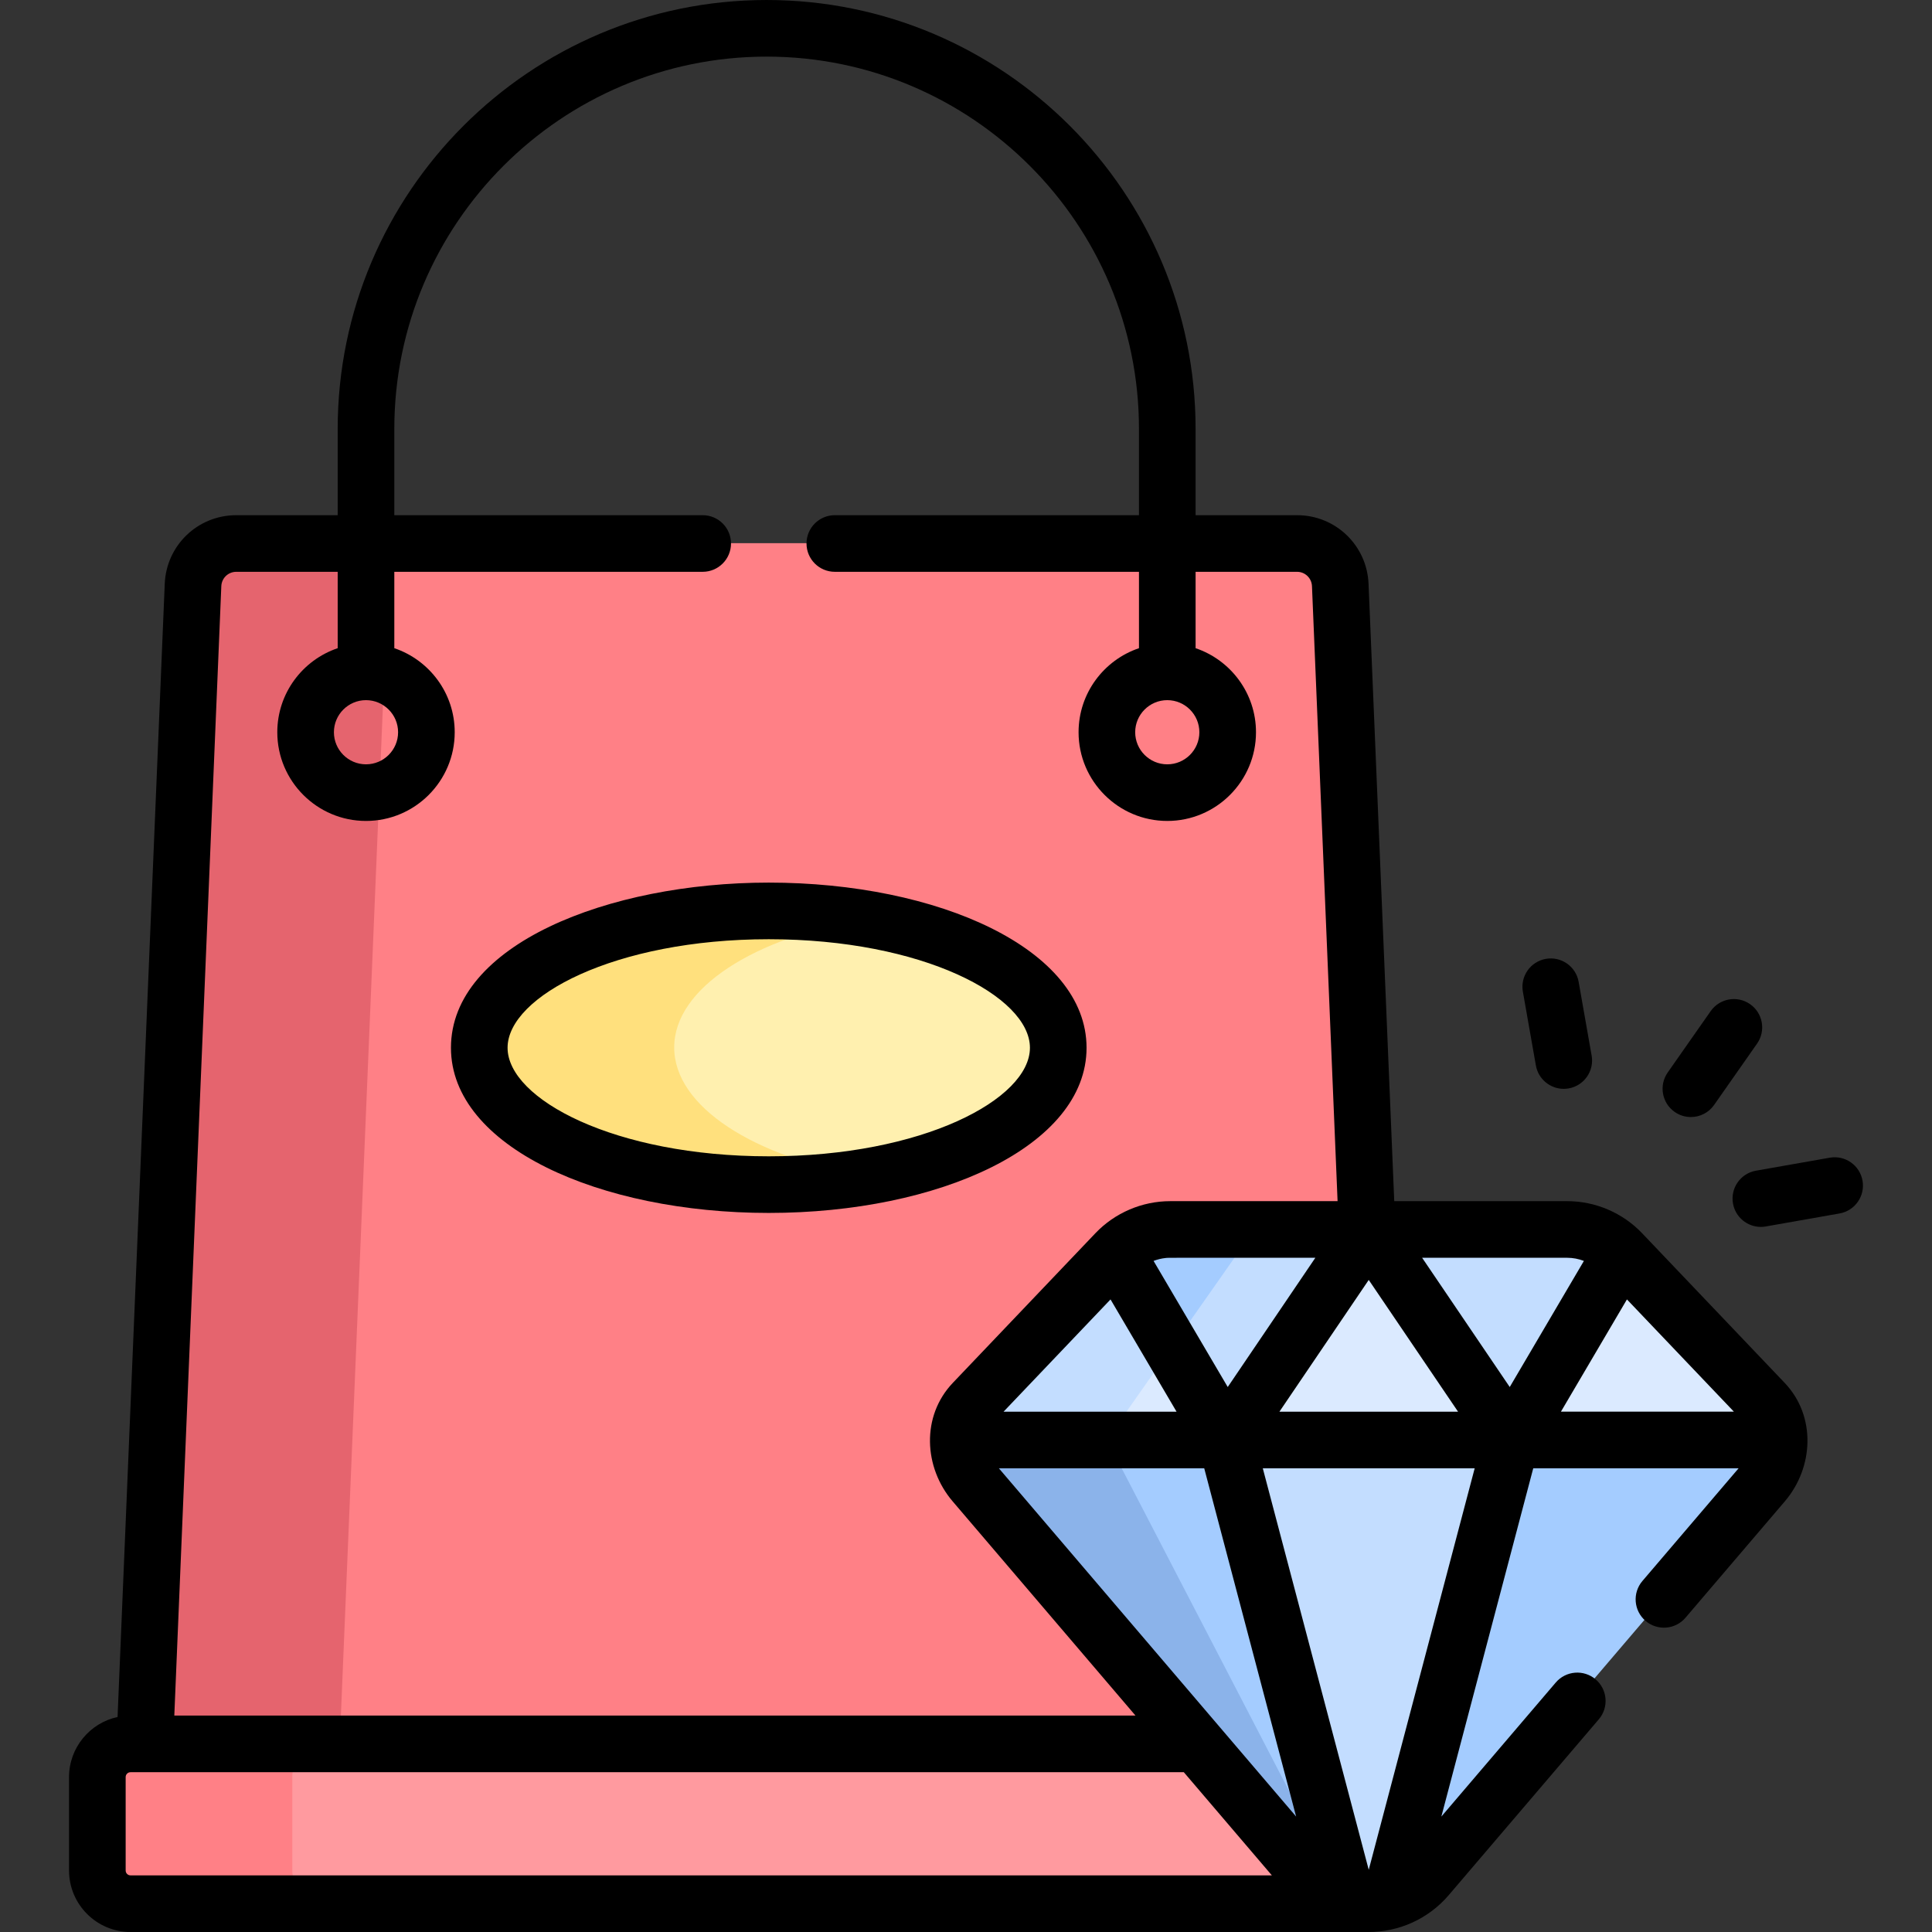
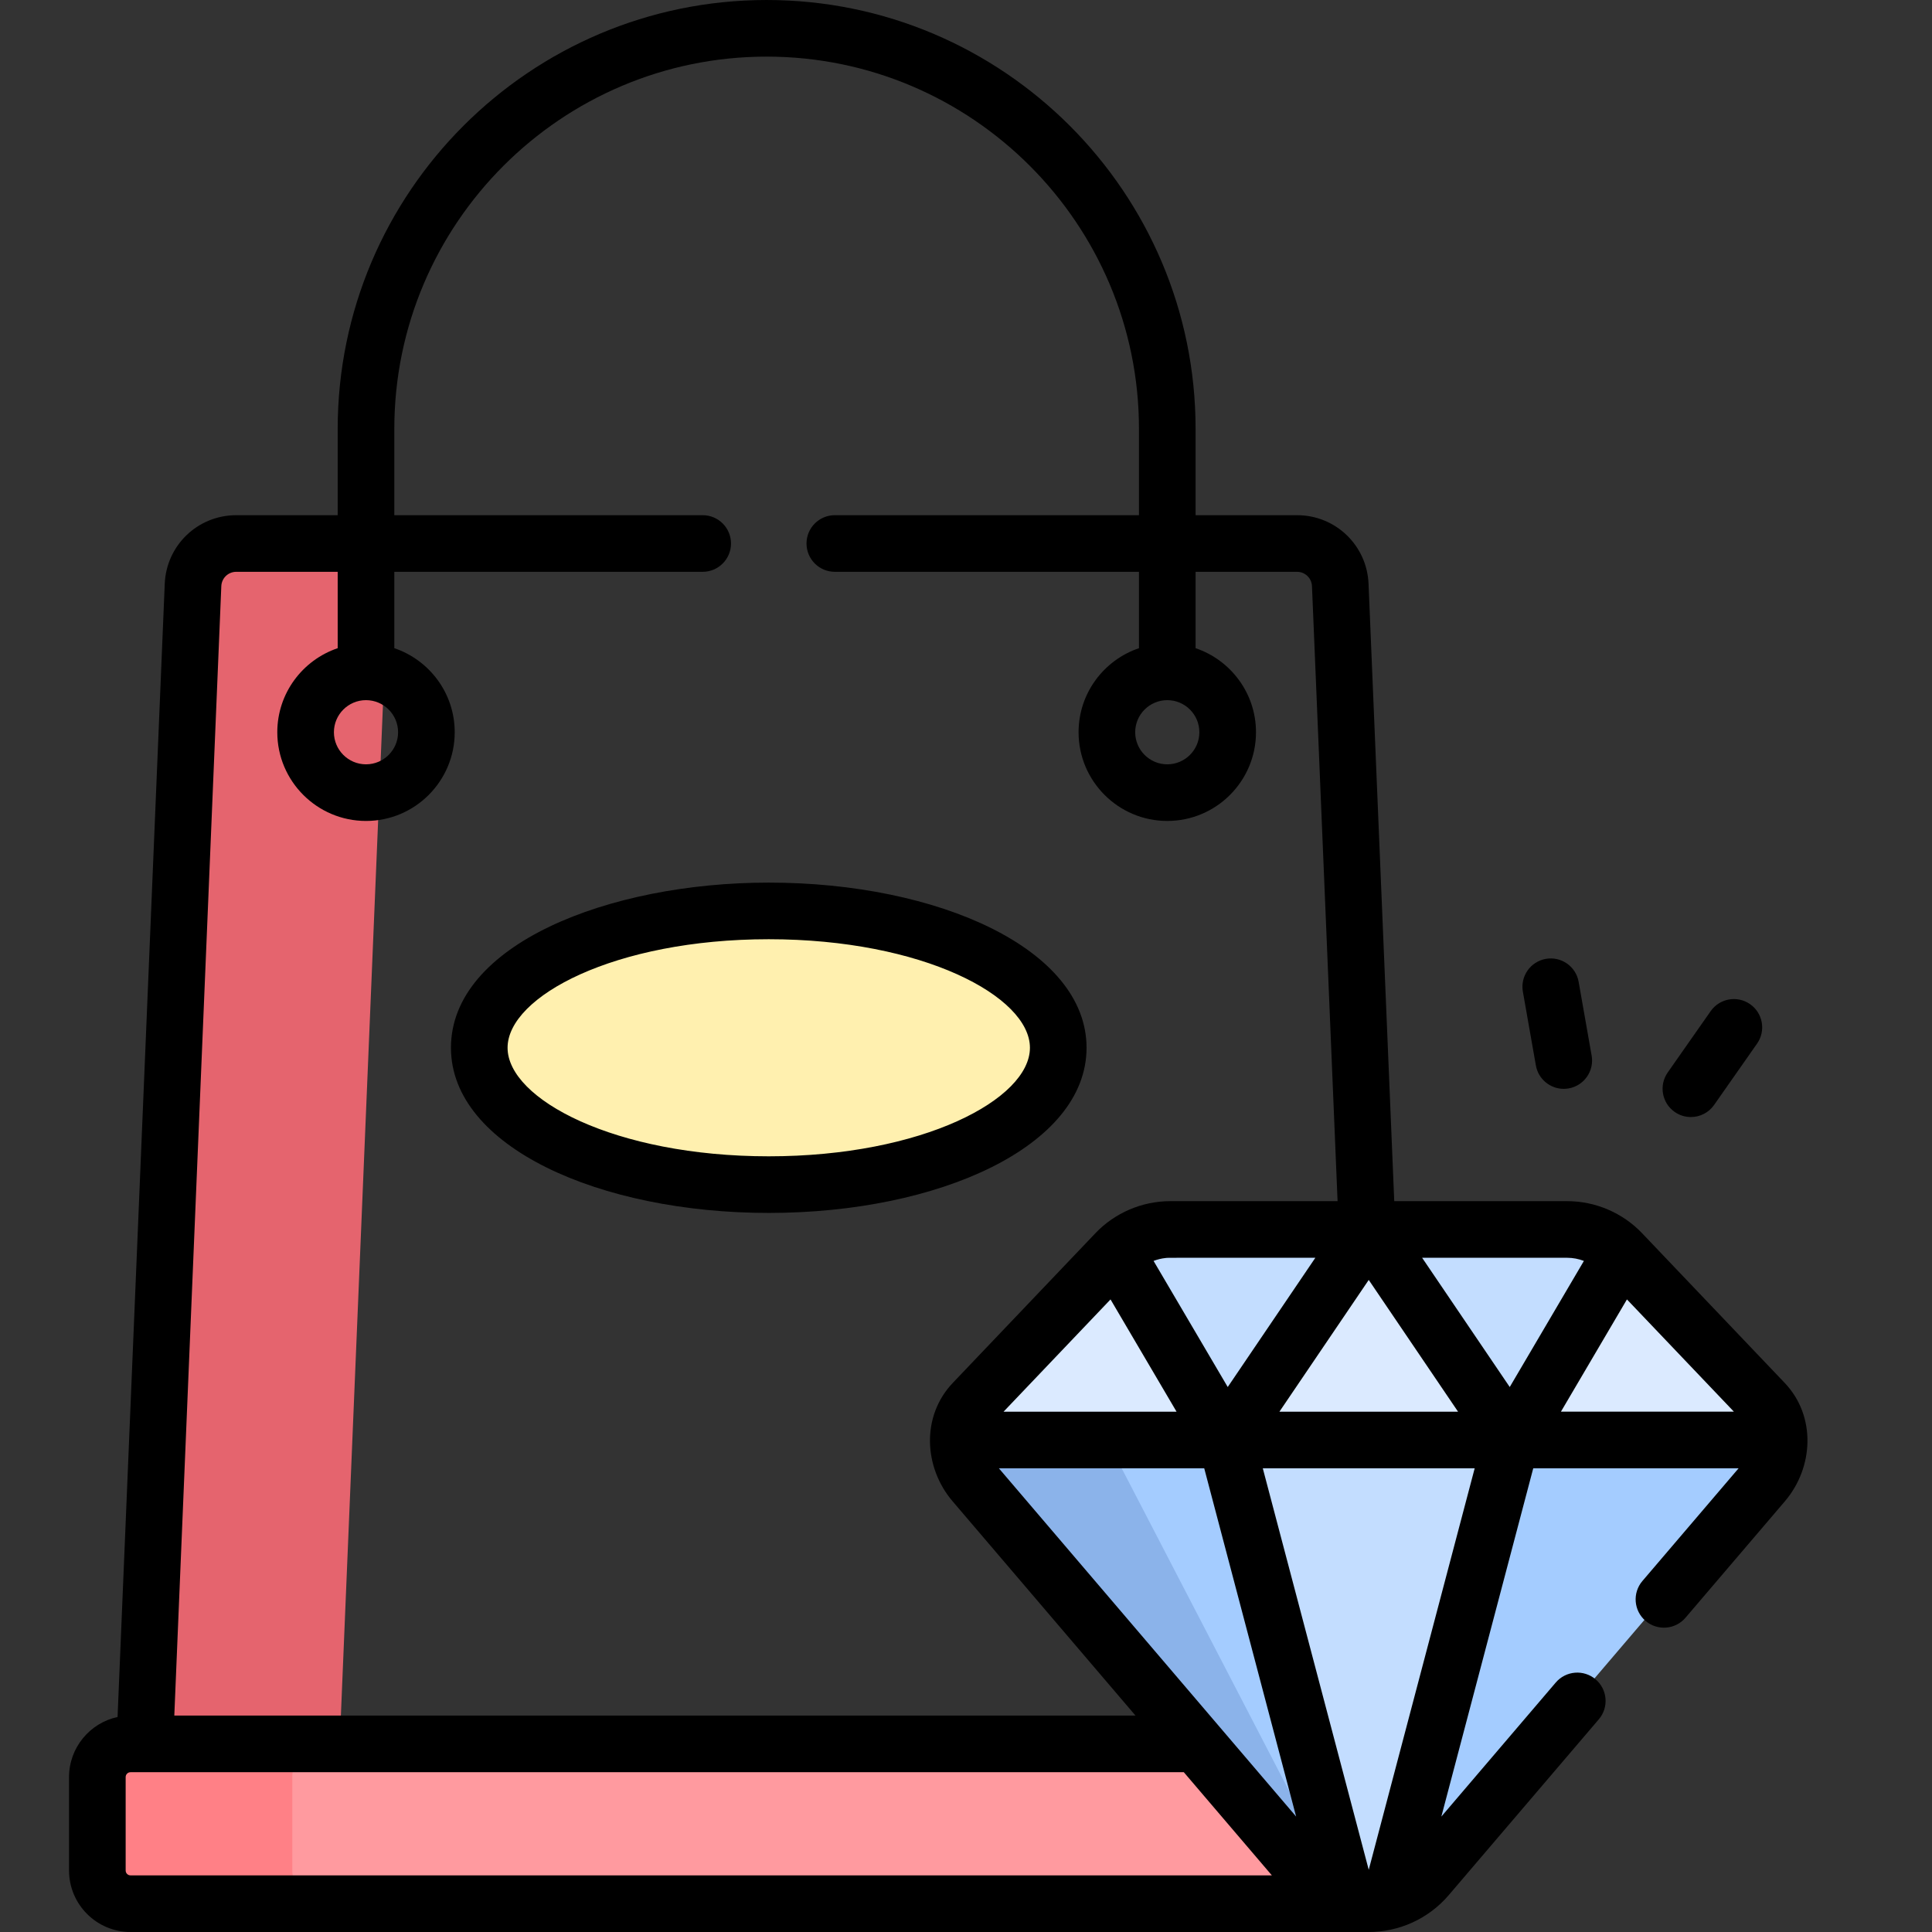
<svg xmlns="http://www.w3.org/2000/svg" id="Capa_1" enable-background="new 0 0 511.812 511.812" height="512" viewBox="0 0 511.812 511.812" width="512">
  <rect x="0" y="0" width="511.812" height="511.812" fill="#333333" stroke="none" />
  <g>
    <g>
-       <path d="m353.585 331.78 8.55-6.162-7.107-170.738c-.256-6.139-5.307-10.984-11.451-10.984h-281.013c-6.144 0-11.195 4.845-11.451 10.984l-12.78 307.016 3.253 4.307h285.842l-67.842-84.815 47.333-49.608z" fill="#ff8086" />
      <path d="m102.777 154.88c.255-6.139 5.307-10.984 11.451-10.984h-51.664c-6.144 0-11.195 4.845-11.451 10.984l-12.78 307.016 3.253 4.307h51.663l-3.253-4.307z" fill="#e5646e" />
      <path d="m321.419 461.896h-4.373-282.485c-4.856 0-8.793 3.937-8.793 8.793v24.745c0 4.856 3.937 8.793 8.793 8.793h289.772 38.241v-2.859z" fill="#ff9a9f" />
      <path d="m77.431 495.435v-24.745c0-4.856 3.937-8.793 8.793-8.793h-51.663c-4.856 0-8.793 3.937-8.793 8.793v24.745c0 4.856 3.937 8.793 8.793 8.793h51.663c-4.856 0-8.793-3.937-8.793-8.793z" fill="#ff8086" />
      <ellipse cx="203.631" cy="277.484" fill="#fff0af" rx="76.69" ry="36.255" />
-       <path d="m178.604 277.484c0-15.737 21.215-29.127 50.858-34.141-8.073-1.365-16.766-2.114-25.832-2.114-42.355 0-76.69 16.232-76.69 36.255s34.335 36.255 76.69 36.255c9.066 0 17.759-.749 25.832-2.114-29.643-5.013-50.858-18.404-50.858-34.141z" fill="#ffe07d" />
      <g>
        <path d="m429.437 336.677-.324-4.897c-3.749-3.936-8.947-6.162-14.382-6.162h-105.191c-5.436 0-10.633 2.227-14.382 6.163v4.897l27.174 44.711h83.944z" fill="#c3ddff" />
-         <path d="m309.54 325.618c-5.436 0-10.633 2.227-14.382 6.163v4.897l13.66 22.475 23.532-33.534h-22.81z" fill="#a4ccff" />
        <path d="m362.135 325.618-37.803 55.77 2.357 2.296h69.438l3.811-2.296z" fill="#dbeaff" />
        <path d="m295.158 331.78-37.764 39.636c-2.561 2.688-3.99 6.259-3.99 9.972l2.499 2.296h64.49l3.94-2.296z" fill="#dbeaff" />
-         <path d="m293.213 381.388 16.93-24.126-14.986-25.482-37.764 39.636c-2.561 2.688-3.99 6.259-3.99 9.972l2.499 2.296h38.503z" fill="#c3ddff" />
        <path d="m470.867 381.388c0-3.713-1.429-7.283-3.99-9.971l-37.764-39.636-29.175 49.608 2.9 2.296h66.123z" fill="#dbeaff" />
        <path d="m253.403 381.388c0 4.167 1.486 8.198 4.192 11.368l89.043 104.324c3.871 4.536 9.535 7.148 15.497 7.148 5.963 0 11.626-2.612 15.498-7.148l89.043-104.324c2.706-3.17 4.192-7.201 4.192-11.368z" fill="#a4ccff" />
        <path d="m293.213 381.388h-39.81c0 4.167 1.486 8.198 4.192 11.368l89.043 104.324c2.629 3.081 6.087 5.271 9.902 6.361z" fill="#8bb3ea" />
        <path d="m362.135 504.228c1.913 0 3.794-.272 5.596-.787l32.207-122.053h-75.606l32.207 122.053c1.802.515 3.683.787 5.596.787z" fill="#c3ddff" />
      </g>
    </g>
    <g>
-       <path d="m493.406 312.773c-.718-4.079-4.603-6.805-8.688-6.085l-19.545 3.444c-4.079.719-6.804 4.608-6.084 8.688.641 3.639 3.806 6.2 7.377 6.2.432 0 .87-.038 1.311-.115l19.545-3.444c4.079-.719 6.803-4.608 6.084-8.688z" />
      <path d="m447.935 295.919c2.364 0 4.691-1.115 6.15-3.198l11.385-16.255c2.376-3.393 1.552-8.069-1.841-10.445-3.393-2.377-8.069-1.551-10.446 1.84l-11.385 16.255c-2.376 3.393-1.552 8.07 1.841 10.446 1.31.917 2.811 1.357 4.296 1.357z" />
      <path d="m414.251 288.449c.432 0 .87-.038 1.311-.115 4.079-.719 6.804-4.608 6.084-8.688l-3.444-19.545c-.718-4.079-4.603-6.804-8.688-6.084-4.079.719-6.804 4.608-6.084 8.688l3.444 19.545c.641 3.638 3.806 6.199 7.377 6.199z" />
      <path d="m287.843 277.567c0-26.179-39.32-43.754-84.189-43.754-42.558 0-84.19 16.501-84.19 43.754 0 26.217 39.399 43.755 84.19 43.755 45.082 0 84.189-17.681 84.189-43.755zm-153.38 0c0-13.601 28.415-28.754 69.19-28.754 40.774 0 69.189 15.154 69.189 28.754s-28.415 28.755-69.189 28.755c-40.775 0-69.19-15.154-69.19-28.755z" />
      <path d="m435.933 429.398c3.152 2.689 7.886 2.314 10.574-.835l26.334-30.854c7.579-8.879 8.384-22.507-.073-31.383l-37.763-39.636c-5.139-5.396-12.36-8.49-19.813-8.49h-45.839l-6.808-163.55c-.425-10.189-8.746-18.171-18.944-18.171h-26.873v-22.846c-.001-62.657-50.977-113.633-113.635-113.633s-113.634 50.976-113.634 113.634v22.846h-26.872c-10.198 0-18.52 7.982-18.944 18.172l-12.497 300.2c-7.338 1.583-12.856 8.117-12.856 15.921v24.745c0 8.984 7.309 16.293 16.293 16.293h328.014c7.912 0 15.751-3.393 21.202-9.778l39.75-46.571c2.688-3.151 2.314-7.885-.836-10.574-3.152-2.689-7.886-2.314-10.574.835l-30.307 35.508 24.345-92.26h54.4l-25.48 29.853c-2.688 3.152-2.314 7.885.836 10.574zm-73.336-90.33 23.658 34.903h-47.317zm-57.001-5.034c1.01-.386 2.066-.656 3.149-.768.978-.101-1.632-.065 39.708-.065l-23.21 34.24zm6.086 39.938h-45.823l28.334-29.738zm-2.455-188.493c4.687 0 8.5 3.813 8.5 8.5s-3.813 8.5-8.5 8.5-8.5-3.813-8.5-8.5 3.813-8.5 8.5-8.5zm-212.268 0c4.687 0 8.5 3.813 8.5 8.5s-3.813 8.5-8.5 8.5-8.5-3.813-8.5-8.5 3.814-8.5 8.5-8.5zm-38.33-30.203c.089-2.129 1.827-3.796 3.958-3.796h26.872v20.234c-9.29 3.138-16 11.93-16 22.266 0 12.958 10.542 23.5 23.5 23.5s23.5-10.542 23.5-23.5c0-10.336-6.71-19.128-16-22.266v-20.234h81.694c4.143 0 7.5-3.358 7.5-7.5s-3.357-7.5-7.5-7.5h-81.694v-22.846c0-54.387 44.247-98.634 98.634-98.634s98.634 44.247 98.634 98.634v22.846h-80.573c-4.143 0-7.5 3.358-7.5 7.5s3.357 7.5 7.5 7.5h80.573v20.234c-9.29 3.138-16 11.93-16 22.266 0 12.958 10.542 23.5 23.5 23.5s23.5-10.542 23.5-23.5c0-10.336-6.71-19.128-16-22.266v-20.234h26.873c2.131 0 3.869 1.667 3.958 3.796l6.782 162.926h-44.339c-7.451 0-14.673 3.094-19.812 8.489l-37.764 39.636c-8.443 8.861-7.699 22.443-.074 31.382 18.948 22.199 40.908 47.929 48.455 56.771h-254.632zm-24.046 341.536c-.713 0-1.293-.58-1.293-1.293v-24.745c0-.713.58-1.293 1.293-1.293h279.025l23.328 27.332h-302.353zm230.033-107.84h54.4l24.346 92.26c-8.89-10.416-71.067-83.263-78.746-92.26zm97.981 106.363-28.067-106.363h56.135zm37.353-127.893-23.209-34.24h38.451c1.517 0 3.007.298 4.406.832zm13.561 6.53 17.489-29.739 28.334 29.738h-45.823z" />
    </g>
  </g>
</svg>